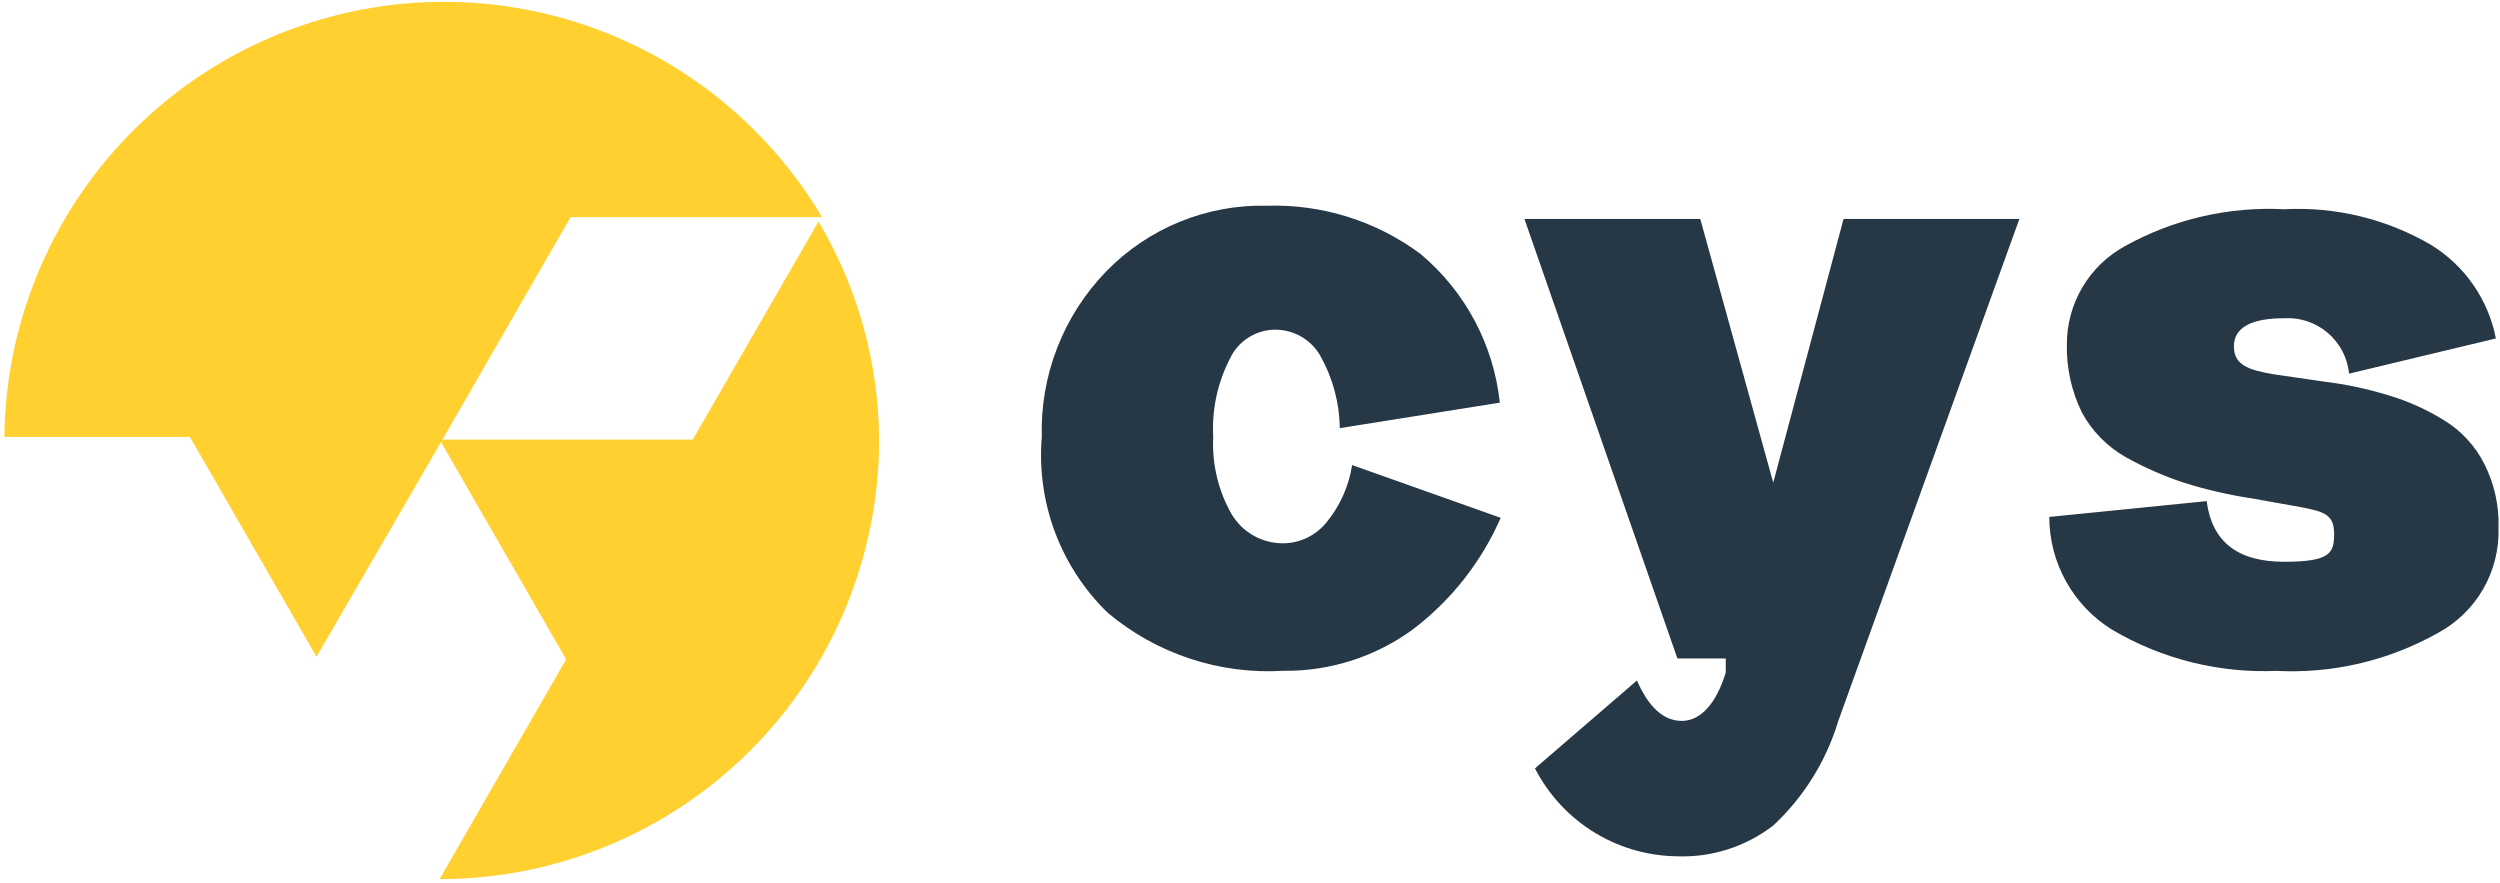
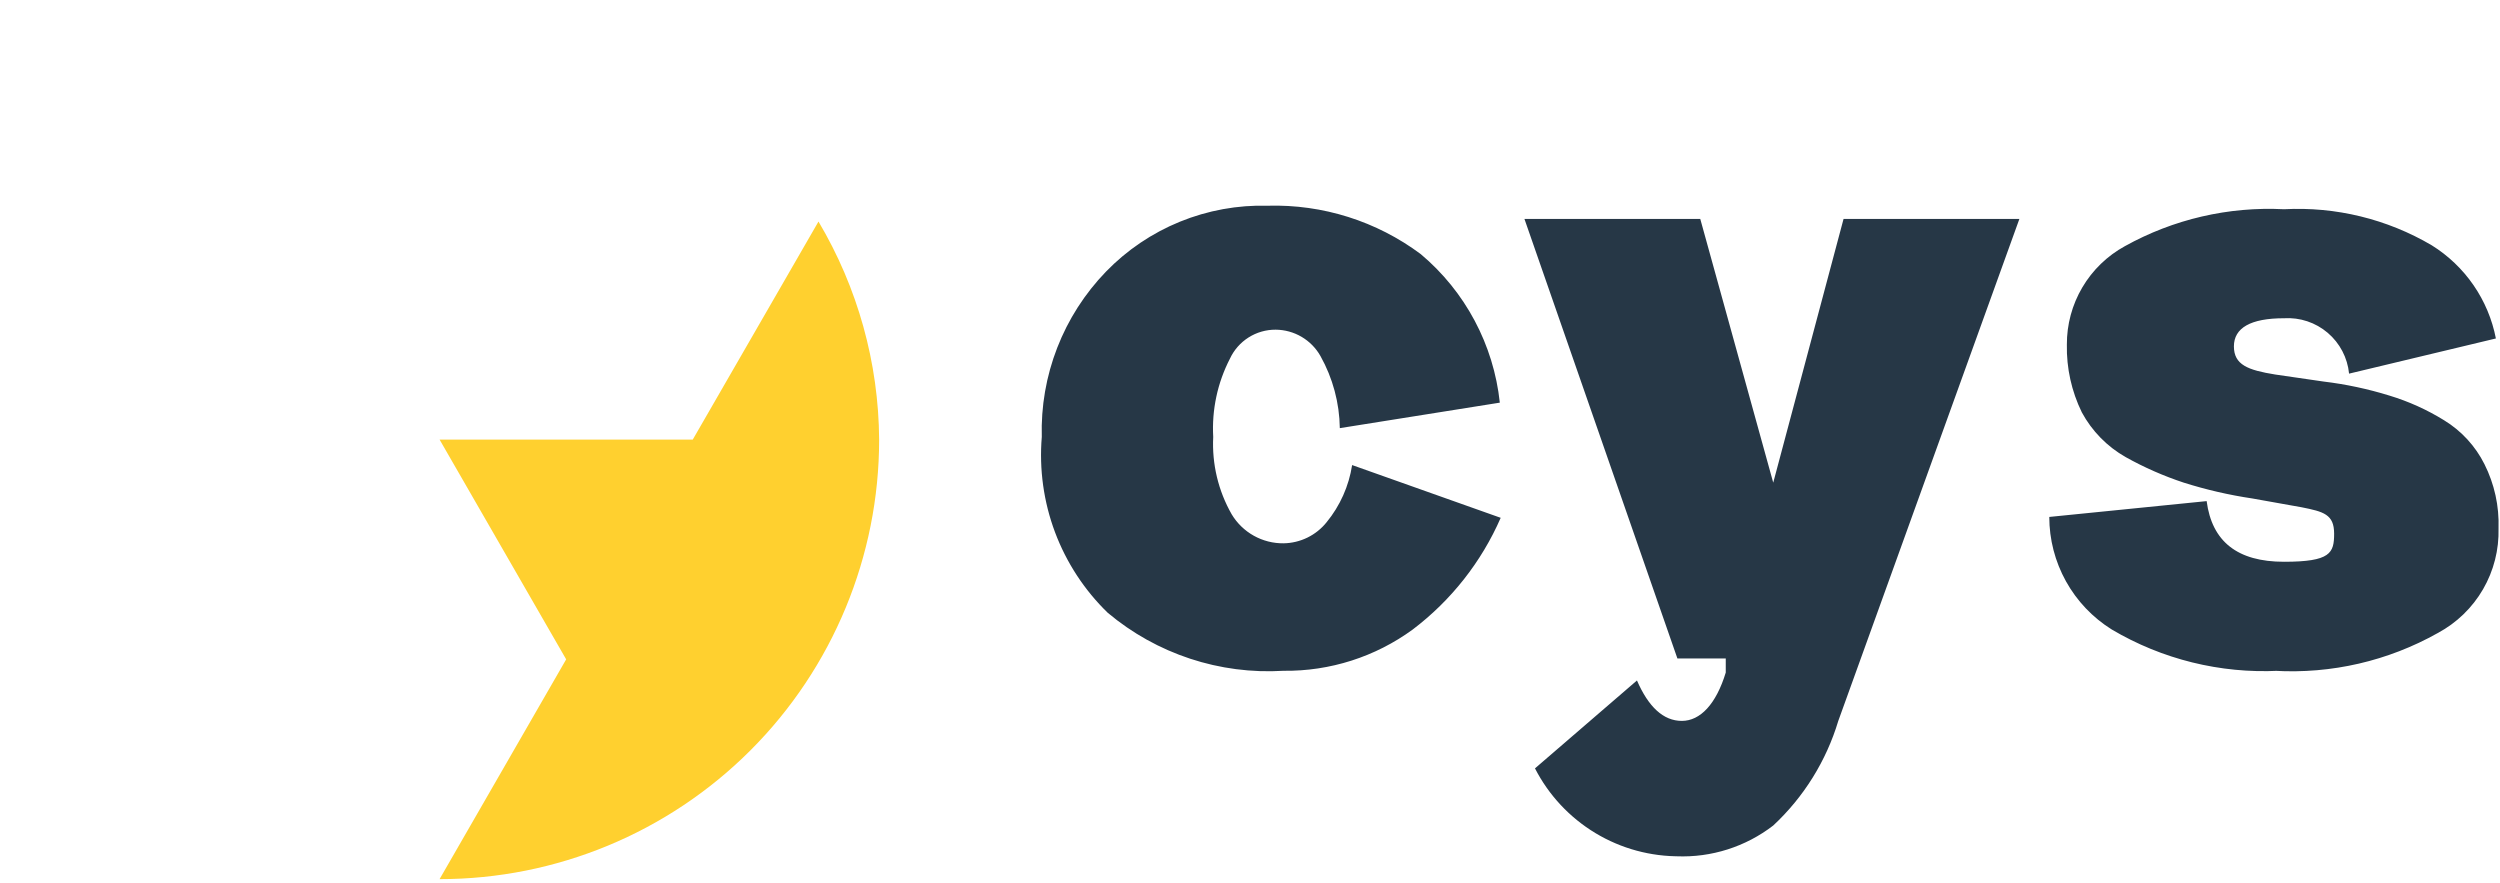
<svg xmlns="http://www.w3.org/2000/svg" width="501" height="177" viewBox="0 0 501 177" fill="none">
  <path d="M257.223 134.426C244.422 135.209 231.808 131.046 221.987 122.798C217.319 118.265 213.712 112.754 211.427 106.662C209.143 100.569 208.237 94.046 208.774 87.562C208.603 81.463 209.653 75.391 211.862 69.703C214.07 64.015 217.393 58.826 221.635 54.44C225.829 50.113 230.876 46.704 236.456 44.429C242.036 42.155 248.028 41.064 254.052 41.226C265.07 40.915 275.87 44.329 284.707 50.916C293.645 58.416 299.328 69.088 300.563 80.691L268.499 85.8C268.427 80.737 267.095 75.772 264.623 71.353C263.723 69.759 262.418 68.431 260.841 67.503C259.263 66.575 257.468 66.079 255.638 66.068C253.714 66.058 251.828 66.6 250.204 67.631C248.58 68.662 247.286 70.137 246.476 71.882C243.981 76.716 242.825 82.13 243.129 87.562C242.855 92.977 244.139 98.357 246.829 103.066C247.904 104.857 249.428 106.336 251.252 107.356C253.075 108.376 255.134 108.901 257.223 108.879C258.885 108.854 260.52 108.462 262.013 107.731C263.505 107 264.817 105.949 265.856 104.651C268.553 101.36 270.317 97.405 270.965 93.199L300.74 103.77C296.879 112.613 290.812 120.317 283.122 126.145C275.612 131.635 266.524 134.54 257.223 134.426ZM336.856 171.6C330.825 171.675 324.893 170.065 319.726 166.953C314.559 163.841 310.364 159.348 307.61 153.982L328.047 136.364C330.338 141.649 333.333 144.468 337.033 144.468C340.733 144.468 343.904 141.121 345.842 134.778V131.959H336.152L305.496 43.869H340.732L355.356 96.723L369.45 43.869H404.686L368.393 144.468C365.983 152.489 361.484 159.725 355.356 165.433C349.82 169.7 342.959 171.883 335.976 171.6H336.856ZM456.66 134.426C444.931 135.006 433.291 132.127 423.185 126.145C419.359 123.755 416.204 120.432 414.016 116.487C411.827 112.542 410.678 108.105 410.676 103.594L442.213 100.423C443.27 108.527 448.379 112.579 457.717 112.579C467.054 112.579 467.759 110.817 467.759 106.942C467.759 103.066 465.644 102.537 461.24 101.656L451.374 99.894C446.717 99.202 442.121 98.141 437.632 96.723C433.602 95.393 429.709 93.683 426.004 91.614C422.28 89.507 419.227 86.393 417.195 82.629C415.134 78.408 414.108 73.758 414.2 69.063C414.181 65.031 415.251 61.069 417.298 57.596C419.345 54.123 422.292 51.267 425.828 49.331C435.554 43.925 446.604 41.361 457.717 41.931C468.078 41.381 478.372 43.894 487.315 49.154C490.628 51.215 493.48 53.938 495.693 57.151C497.906 60.364 499.432 63.999 500.176 67.829L470.754 74.877C470.441 71.699 468.907 68.766 466.475 66.696C464.043 64.626 460.904 63.579 457.717 63.777C451.022 63.777 447.674 65.715 447.674 69.415C447.674 73.115 450.493 74.172 455.955 75.053L465.644 76.462C470.125 77.002 474.547 77.945 478.858 79.281C482.697 80.446 486.369 82.104 489.782 84.214C493.256 86.331 496.065 89.384 497.886 93.023C499.888 97.006 500.857 101.429 500.705 105.884C500.821 110.163 499.746 114.389 497.6 118.091C495.453 121.793 492.319 124.826 488.548 126.85C478.576 132.462 467.202 135.092 455.778 134.426H456.66Z" fill="#263746" />
-   <path d="M63.425 131.607L88.971 87.562L114.341 43.517H164.729C154.92 26.982 139.97 14.11 122.162 6.865C104.354 -0.38 84.665 -1.6 66.098 3.391C47.532 8.382 31.108 19.31 19.332 34.507C7.557 49.705 1.077 68.337 0.881 87.562H38.055L63.425 131.607Z" fill="#FFD02F" />
  <path d="M176.18 88.09C176.078 72.705 171.882 57.625 164.024 44.398L138.83 88.09H88.09L113.46 132.135L88.09 176.18C111.453 176.18 133.859 166.9 150.38 150.379C166.9 133.859 176.18 111.453 176.18 88.09Z" fill="#FFD02F" />
</svg>